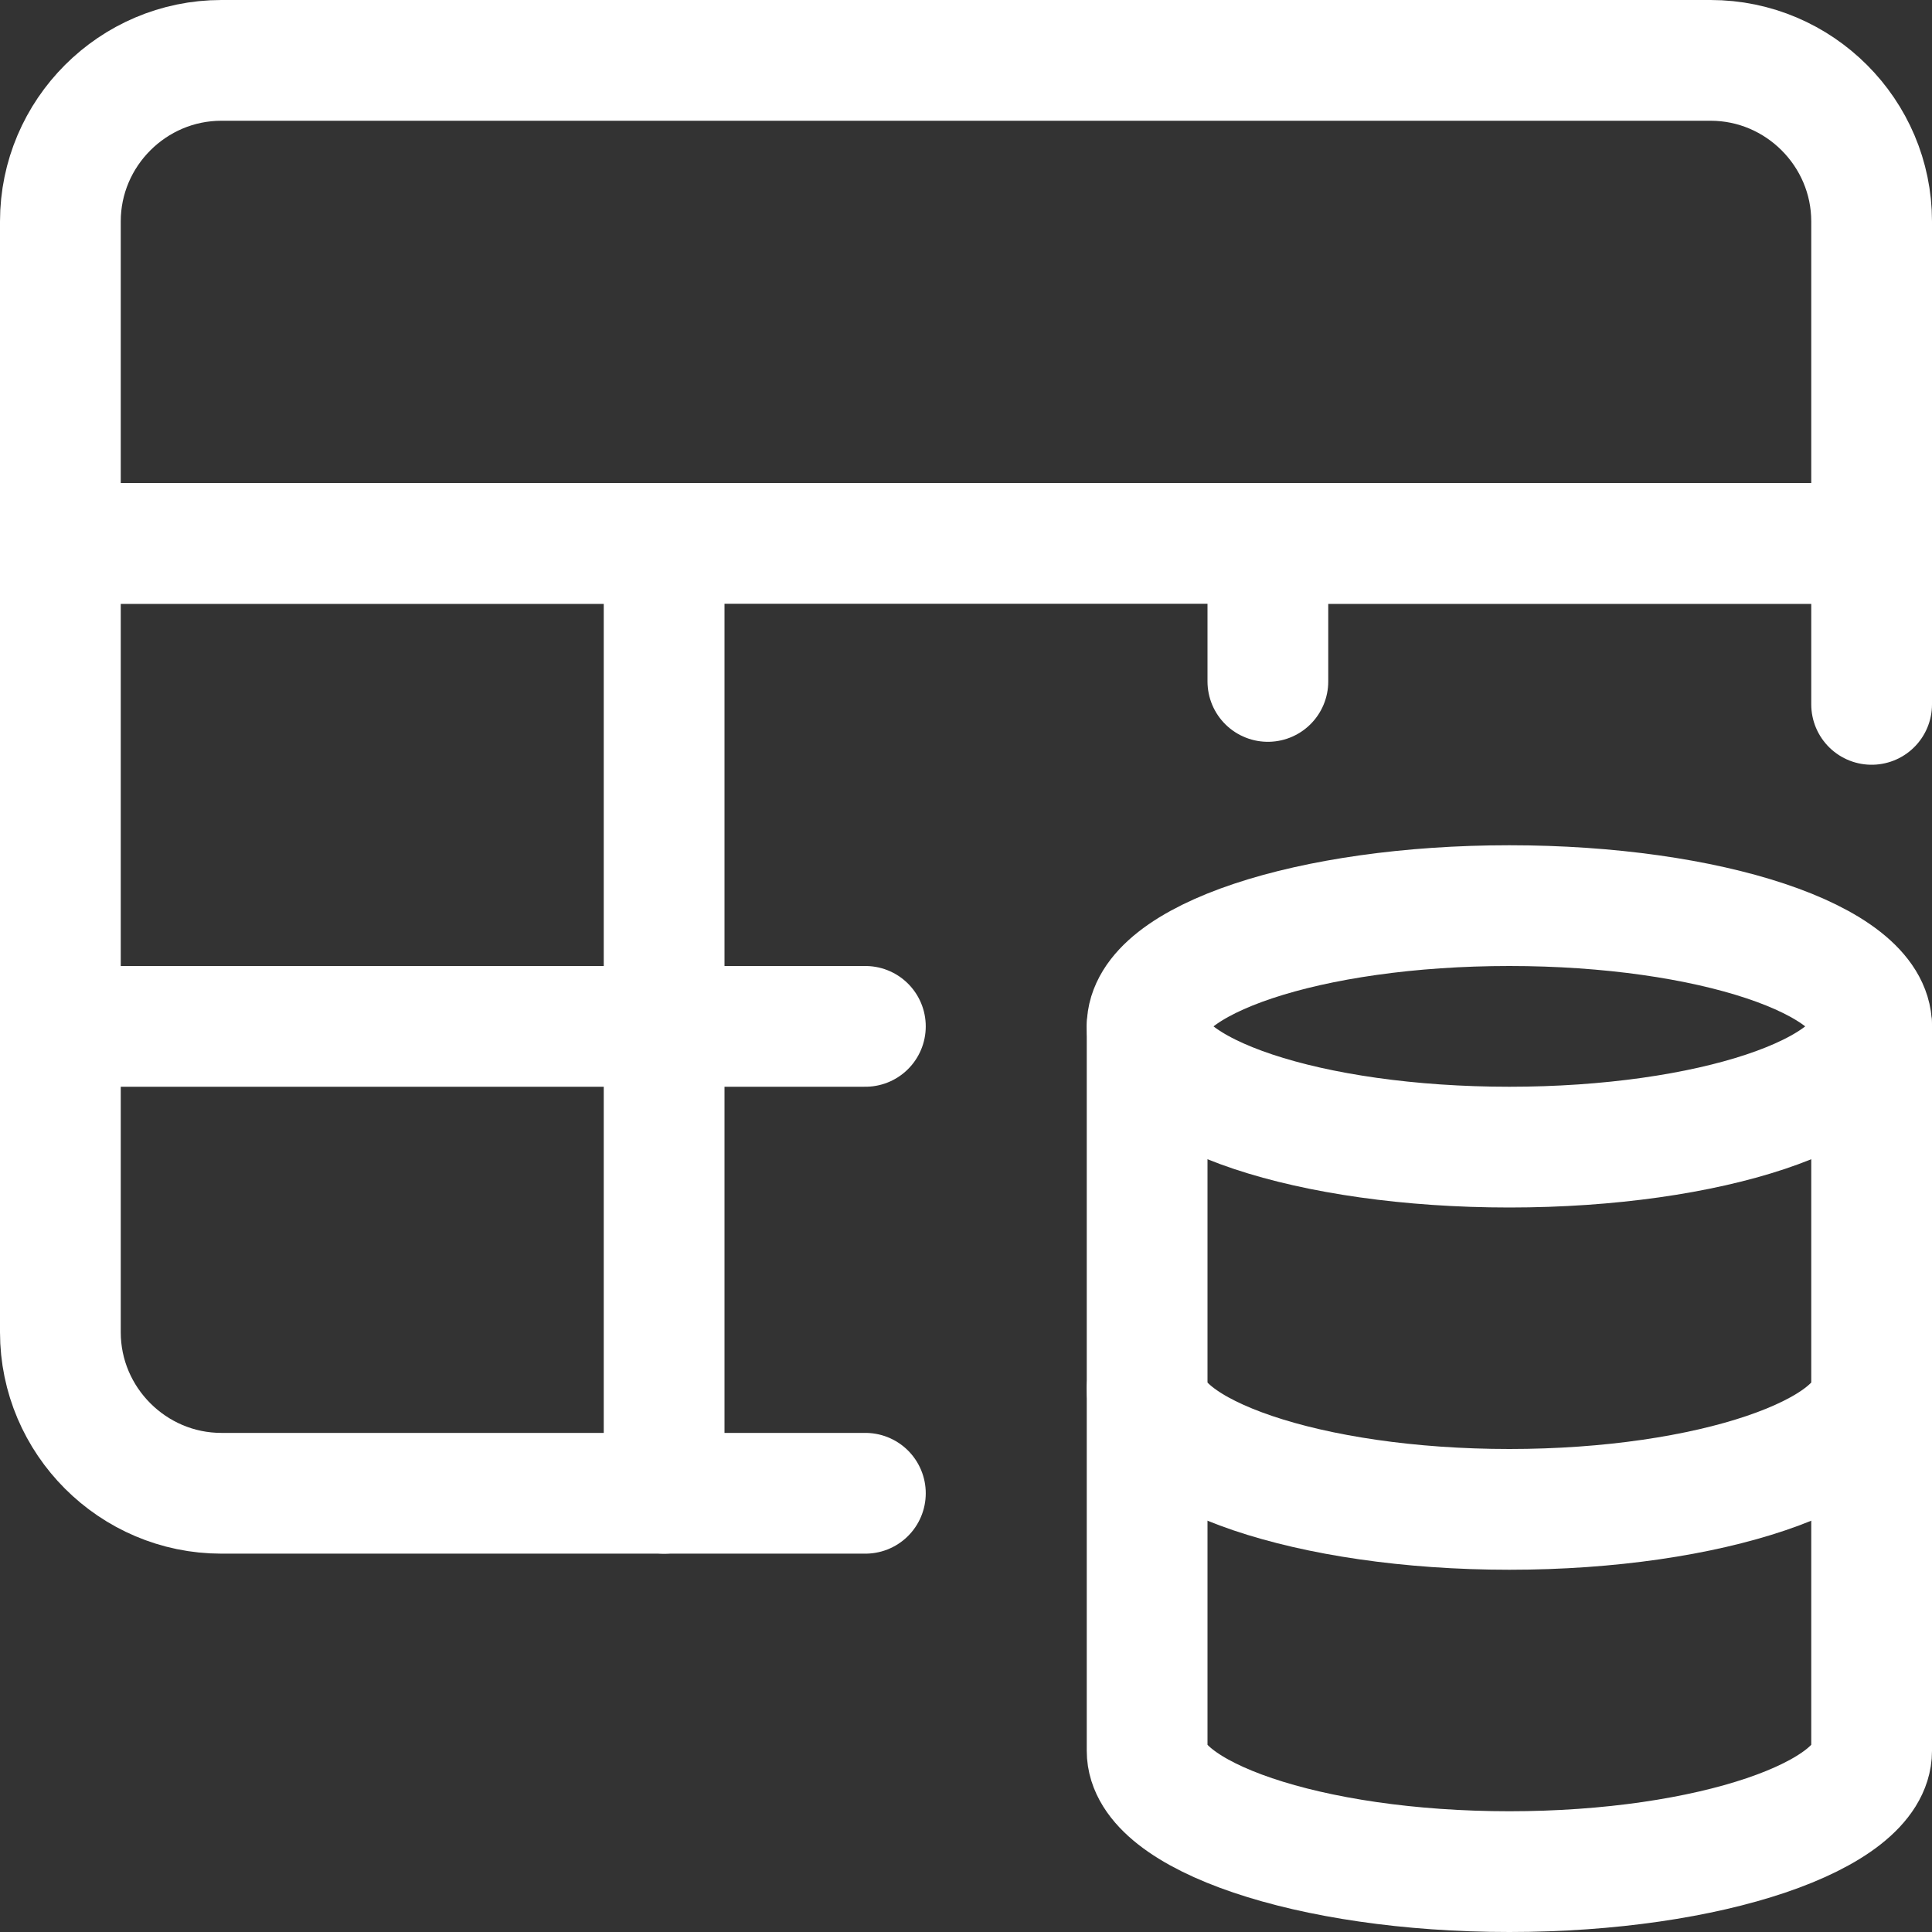
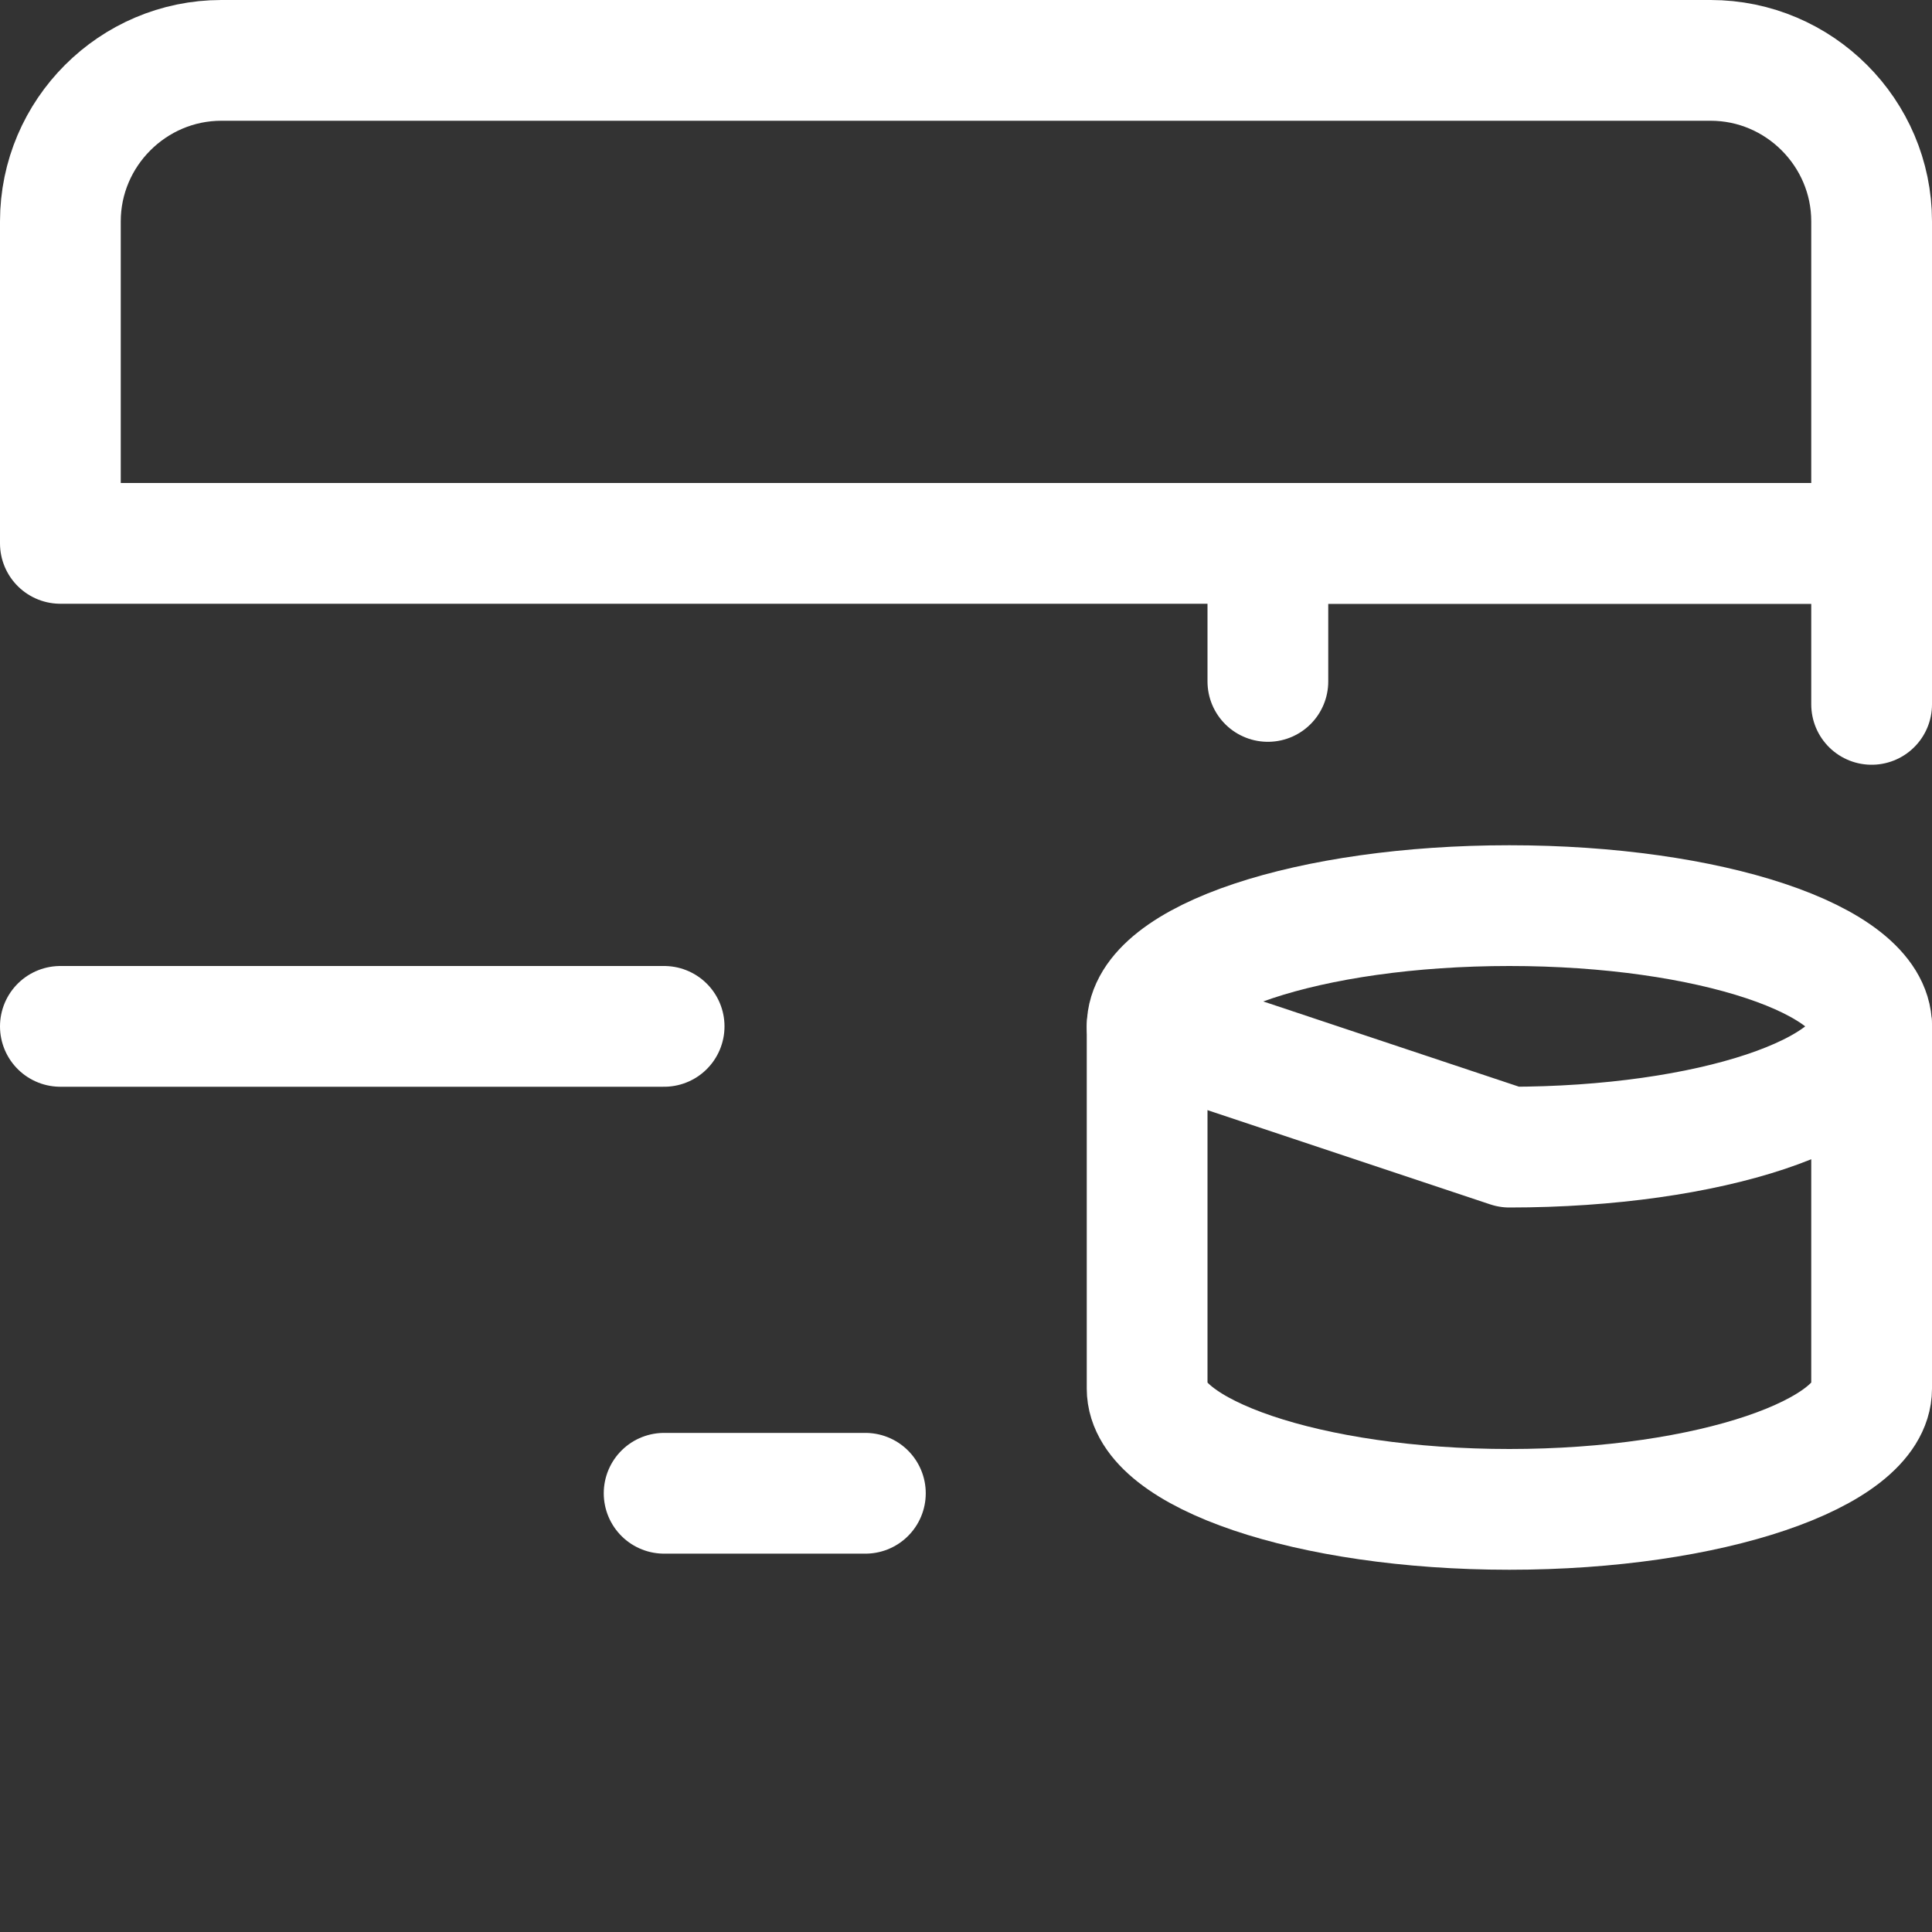
<svg xmlns="http://www.w3.org/2000/svg" width="24" height="24" viewBox="0 0 24 24" fill="none">
  <rect x="0" y="0" width="24" height="24" fill="#333333" stroke="none" />
  <g clip-path="url(#clip0_9271_3229)">
    <path d="M21.25 0.75C22.35 0.75 23.25 1.65 23.25 2.75V6.75H0.75V2.75C0.75 1.65 1.65 0.75 2.75 0.75H21.25Z" stroke="white" stroke-width="1.5" stroke-miterlimit="10" stroke-linecap="round" stroke-linejoin="round" />
-     <path d="M8.25 6.75V18.55H2.75C1.65 18.55 0.75 17.65 0.75 16.55V6.75H8.25Z" stroke="white" stroke-width="1.5" stroke-miterlimit="10" stroke-linecap="round" stroke-linejoin="round" />
    <path d="M0.75 12.75H8.25" stroke="white" stroke-width="1.5" stroke-miterlimit="10" stroke-linecap="round" stroke-linejoin="round" />
    <path d="M10.75 18.55H8.25" stroke="white" stroke-width="1.5" stroke-miterlimit="10" stroke-linecap="round" stroke-linejoin="round" />
    <path d="M15.75 6.75V8.465" stroke="white" stroke-width="1.5" stroke-miterlimit="10" stroke-linecap="round" stroke-linejoin="round" />
-     <path d="M8.25 12.75H10.75" stroke="white" stroke-width="1.5" stroke-miterlimit="10" stroke-linecap="round" stroke-linejoin="round" />
    <path d="M15.75 6.75H23.25V8.75" stroke="white" stroke-width="1.5" stroke-miterlimit="10" stroke-linecap="round" stroke-linejoin="round" />
-     <path d="M18.75 14.25C21.235 14.25 23.25 13.578 23.25 12.75C23.25 11.922 21.235 11.25 18.75 11.25C16.265 11.25 14.25 11.922 14.25 12.75C14.25 13.578 16.265 14.25 18.75 14.25Z" stroke="white" stroke-width="1.5" stroke-miterlimit="10" stroke-linecap="round" stroke-linejoin="round" />
+     <path d="M18.75 14.25C21.235 14.25 23.25 13.578 23.25 12.75C23.25 11.922 21.235 11.25 18.75 11.25C16.265 11.25 14.25 11.922 14.25 12.75Z" stroke="white" stroke-width="1.5" stroke-miterlimit="10" stroke-linecap="round" stroke-linejoin="round" />
    <path d="M23.25 12.75V17.25C23.25 18.05 21.25 18.75 18.75 18.75C16.25 18.75 14.25 18.05 14.25 17.25V12.75" stroke="white" stroke-width="1.5" stroke-miterlimit="10" stroke-linecap="round" stroke-linejoin="round" />
-     <path d="M23.25 17.25V21.75C23.25 22.55 21.25 23.25 18.75 23.25C16.25 23.25 14.25 22.55 14.25 21.75V17.25" stroke="white" stroke-width="1.5" stroke-miterlimit="10" stroke-linecap="round" stroke-linejoin="round" />
  </g>
  <defs>
    <clipPath id="clip0_9271_3229">
      <rect width="24" height="24" fill="white" />
    </clipPath>
  </defs>
</svg>